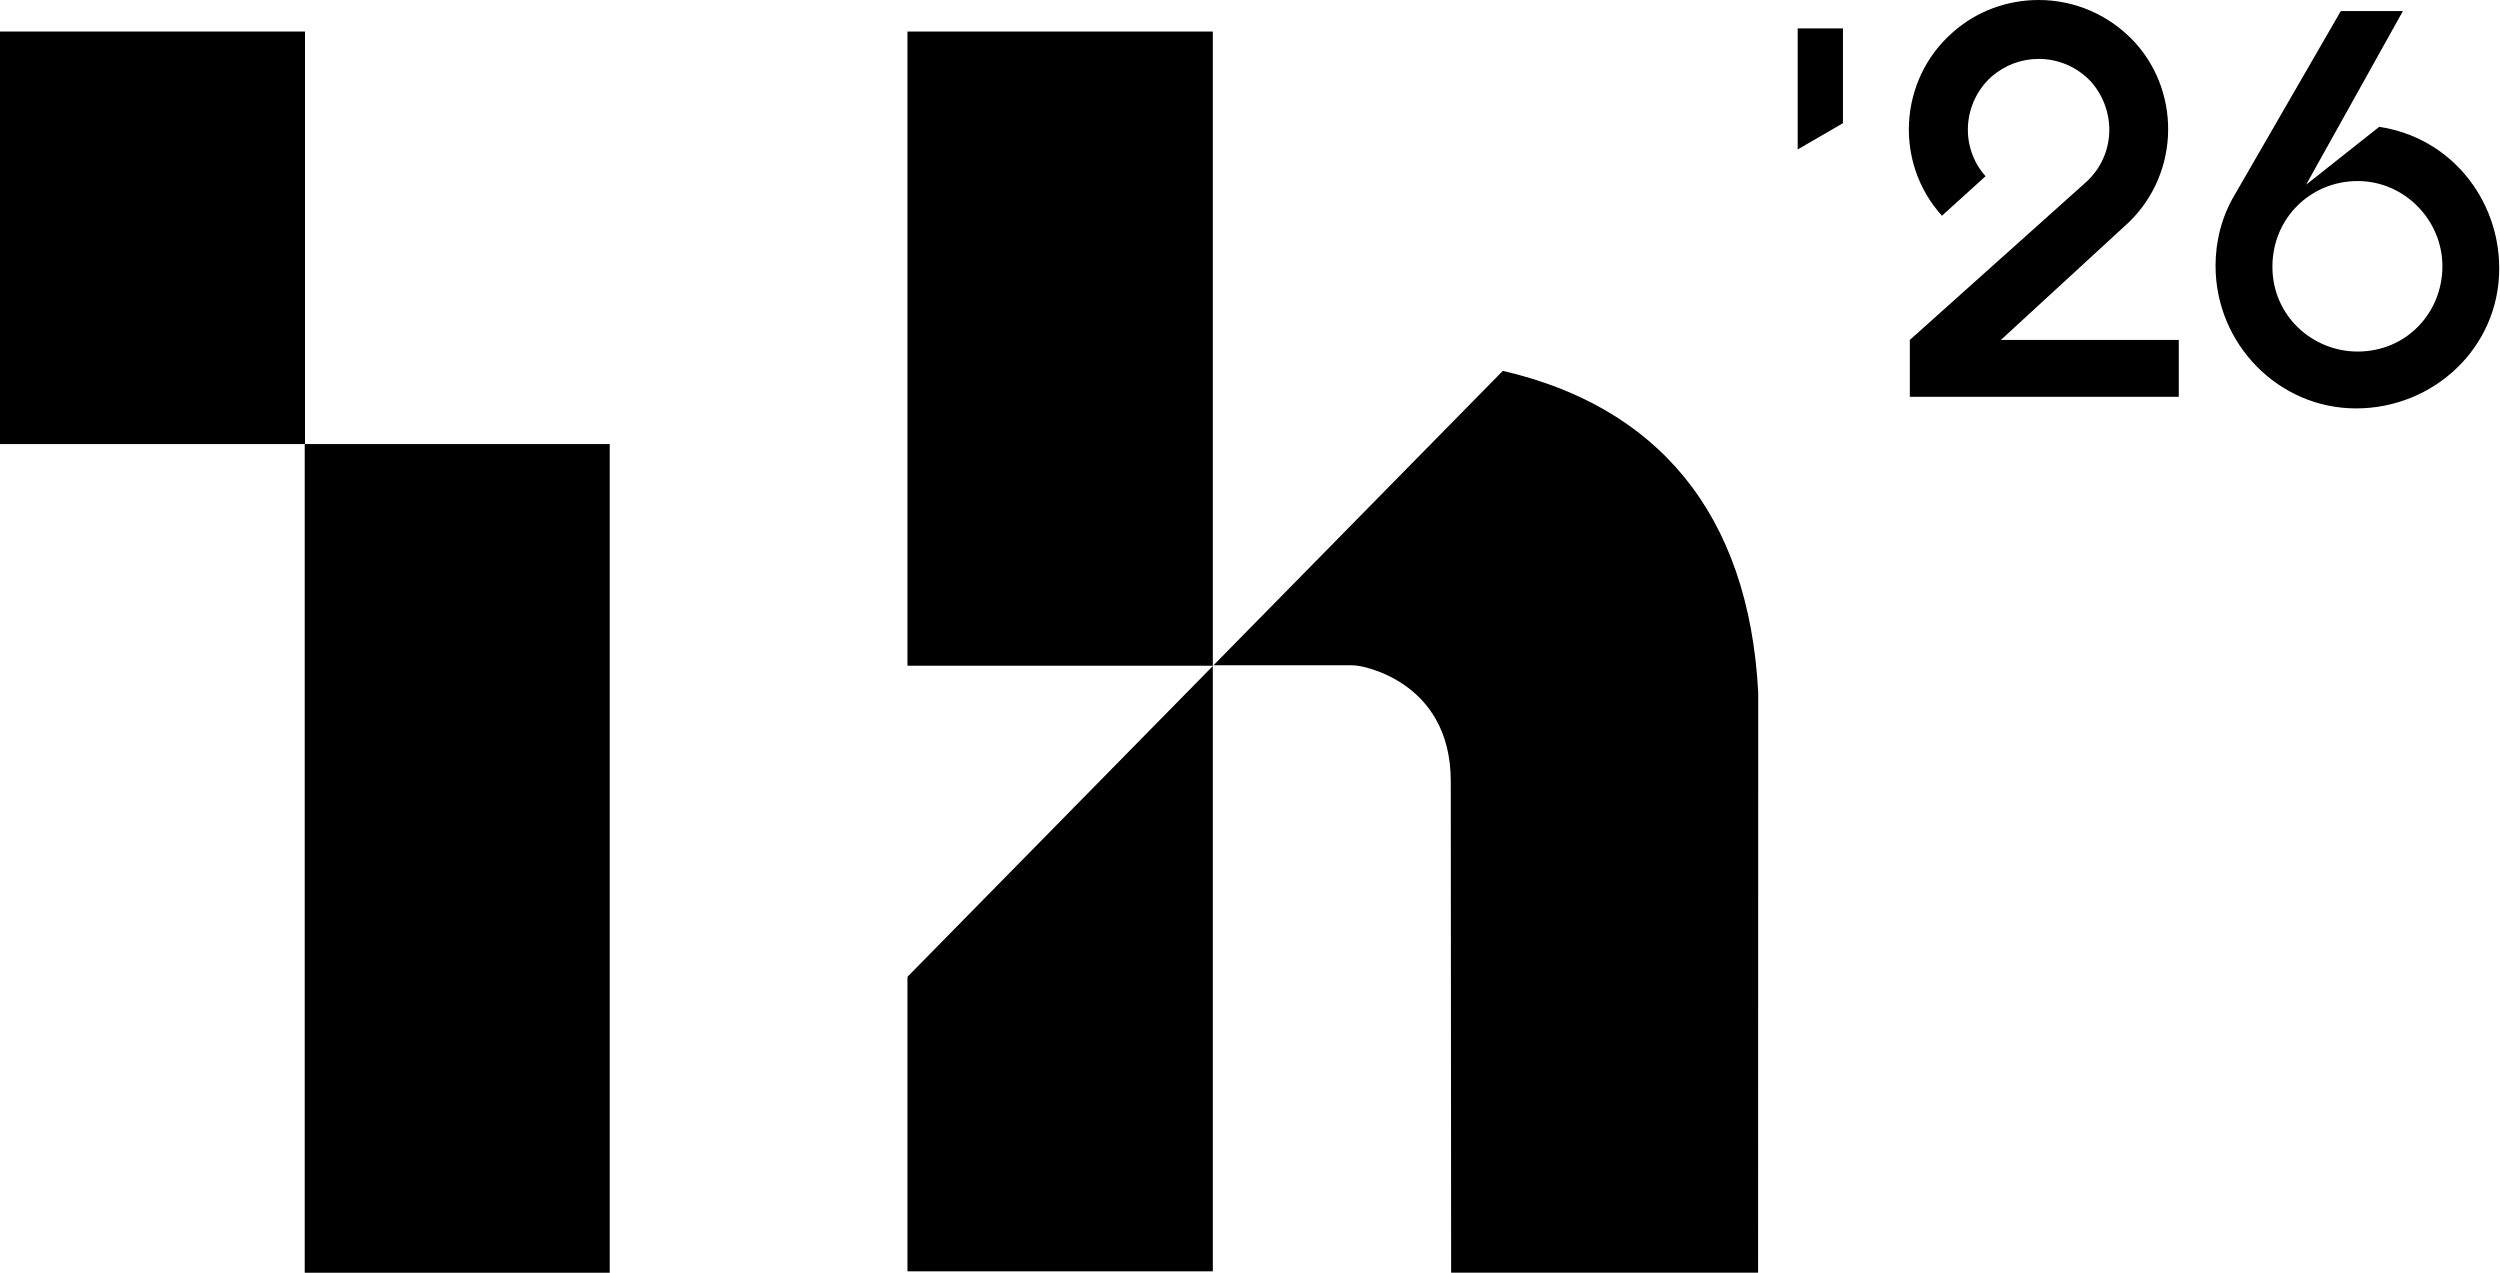
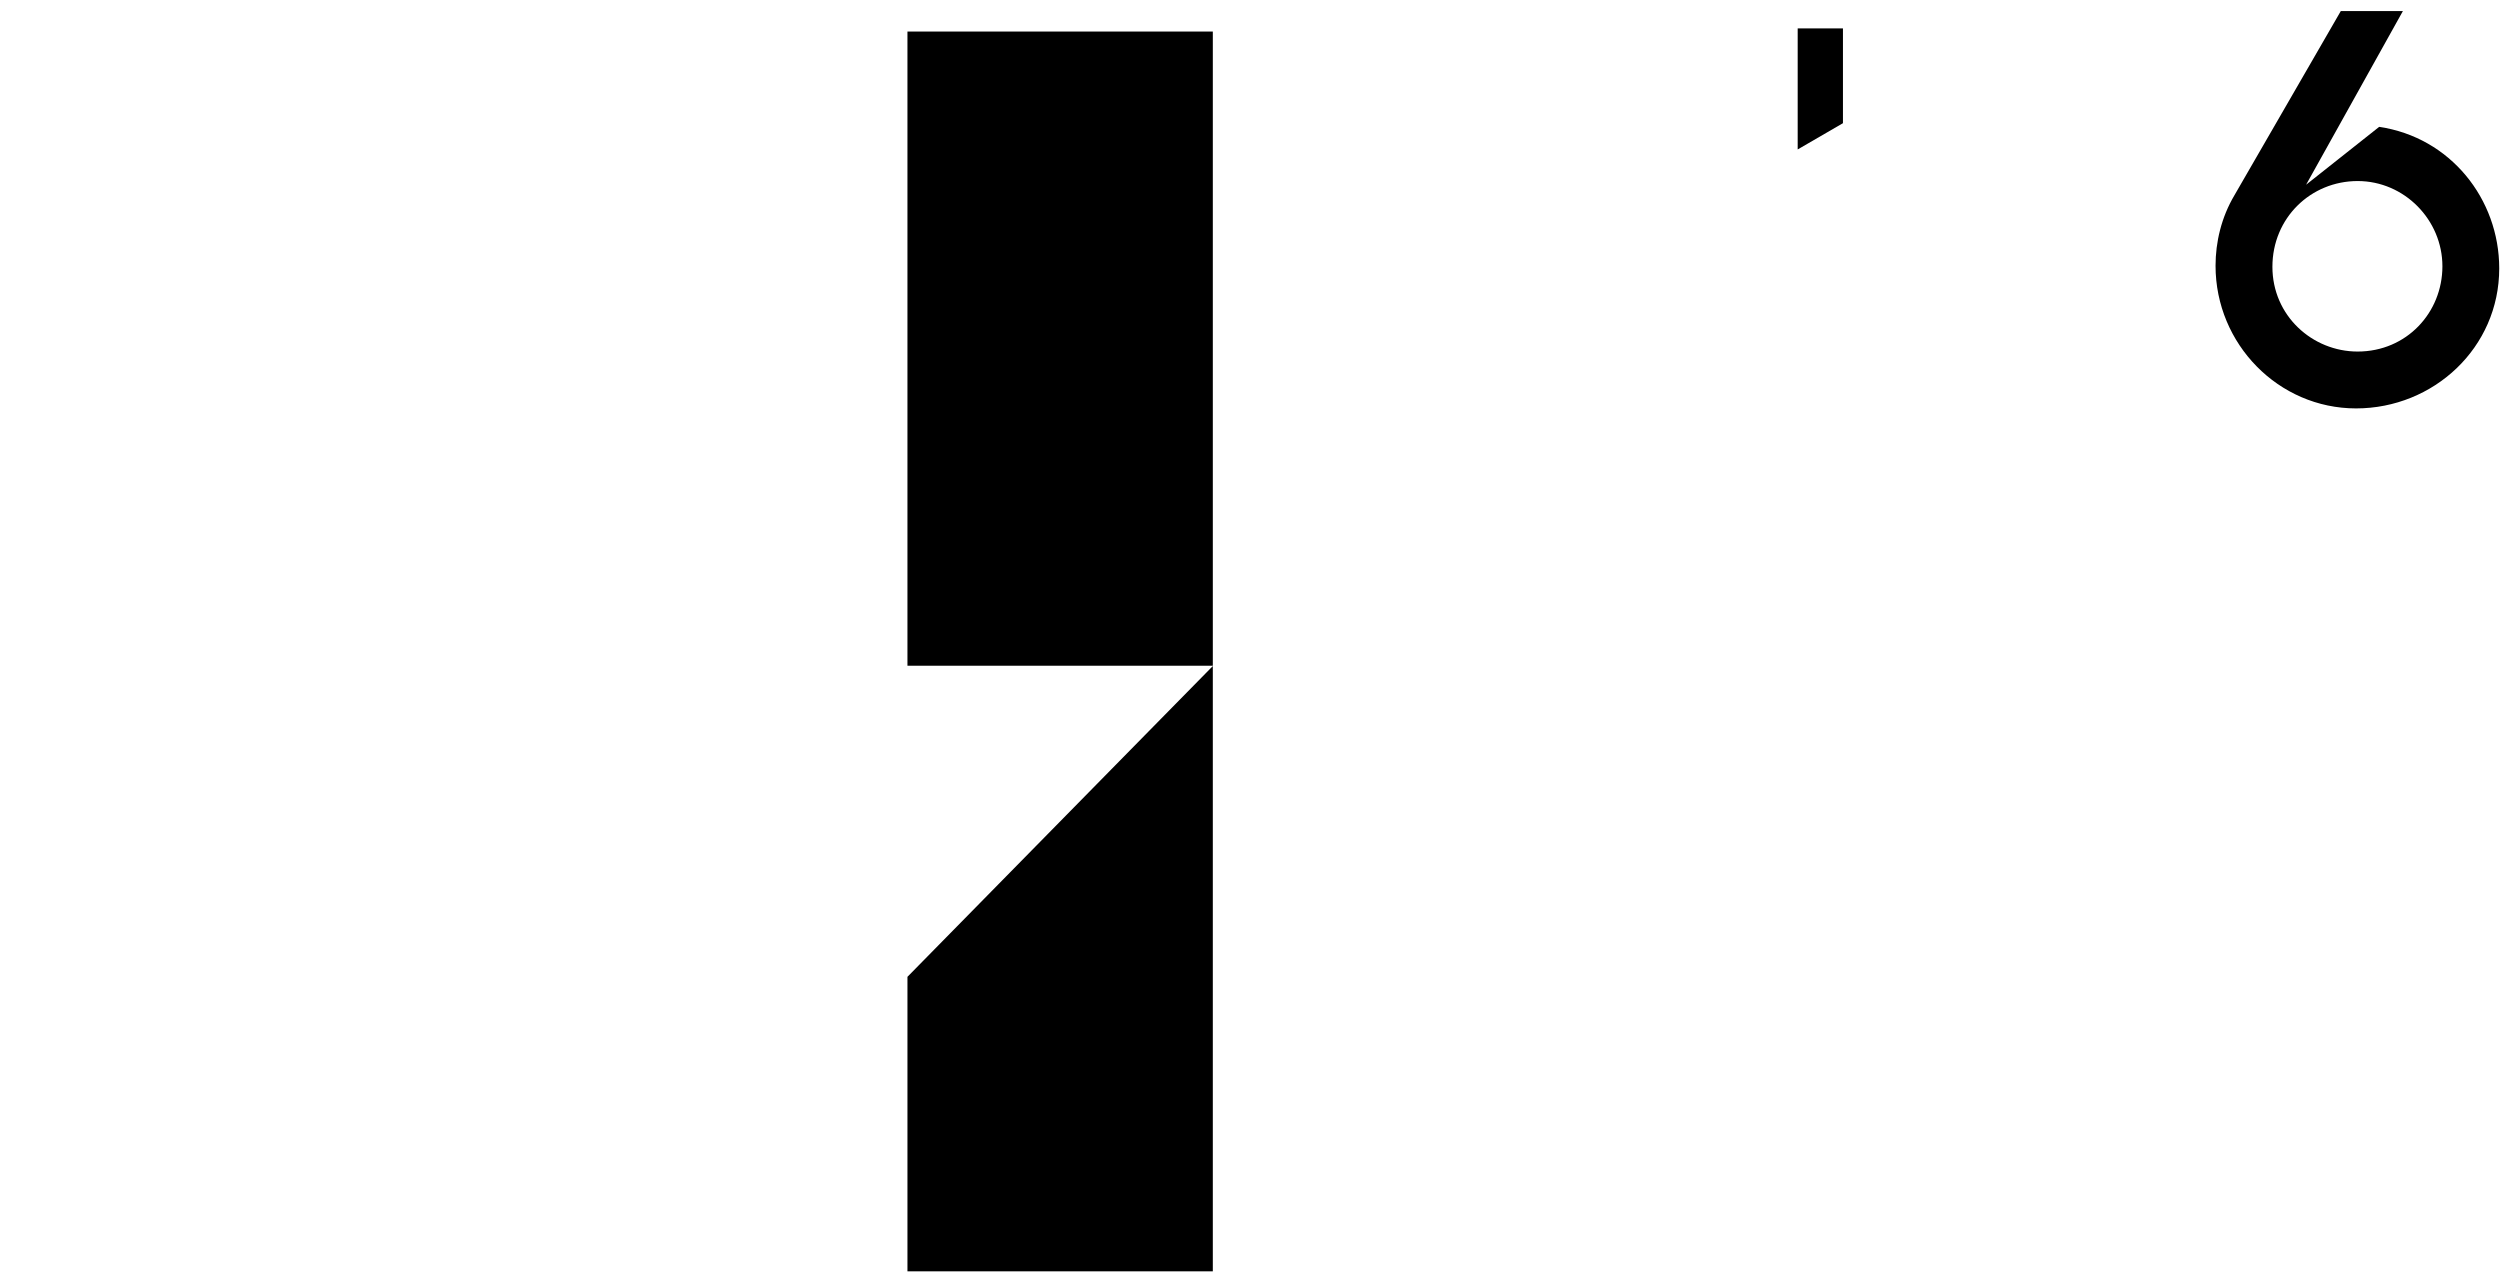
<svg xmlns="http://www.w3.org/2000/svg" fill="none" height="100%" overflow="visible" preserveAspectRatio="none" style="display: block;" viewBox="0 0 55 28" width="100%">
  <g clip-path="url(#clip0_0_1533)" id="Logo">
    <g id="Vector">
-       <path d="M6.71 0.694H2.89367e-06V9.77H6.704V28H13.414V9.77H6.71V0.694Z" fill="black" />
      <path d="M26.682 0.694H19.964V14.646H26.682V0.694Z" fill="black" />
      <path d="M19.964 27.97H26.682V14.653L19.964 21.49V27.97Z" fill="black" />
-       <path d="M33.061 8.16L26.697 14.636H29.757C29.757 14.636 29.767 14.639 29.773 14.639C29.869 14.619 31.917 14.933 31.917 17.187C31.917 19.442 31.925 27.999 31.925 27.999H38.678L38.681 15.237C38.473 11.272 36.441 8.94 33.061 8.159V8.16Z" fill="black" />
      <path d="M39.549 3.288L40.545 2.71V0.625H39.549V3.288Z" fill="black" />
-       <path d="M46.739 4.978C47.92 3.937 48.024 2.118 46.983 0.949C46.415 0.324 45.639 -3.02154e-06 44.852 -3.02154e-06C44.18 -3.02154e-06 43.497 0.231 42.953 0.718C41.772 1.76 41.668 3.578 42.722 4.746L43.682 3.877C43.115 3.241 43.173 2.257 43.822 1.678C44.123 1.423 44.482 1.296 44.852 1.296C45.281 1.296 45.698 1.469 46.01 1.805C46.578 2.465 46.531 3.438 45.883 4.016L42.016 7.479V8.729H47.933V7.479H44.019L46.74 4.977L46.739 4.978Z" fill="black" />
      <path d="M52.343 2.79L50.734 4.064L52.864 0.243H51.498L49.158 4.295C48.87 4.781 48.742 5.325 48.742 5.847C48.742 7.572 50.131 8.985 51.833 8.985C53.535 8.985 54.983 7.654 54.983 5.905C54.983 4.376 53.906 3.022 52.342 2.791L52.343 2.79ZM51.868 7.734C50.873 7.734 49.993 6.947 49.993 5.87C49.993 4.793 50.839 3.983 51.868 3.983C52.898 3.983 53.733 4.84 53.733 5.858C53.733 6.877 52.946 7.734 51.868 7.734Z" fill="black" />
    </g>
  </g>
  <defs>
    <clipPath id="clip0_0_1533">
      <rect fill="white" height="28" width="54.984" />
    </clipPath>
  </defs>
</svg>